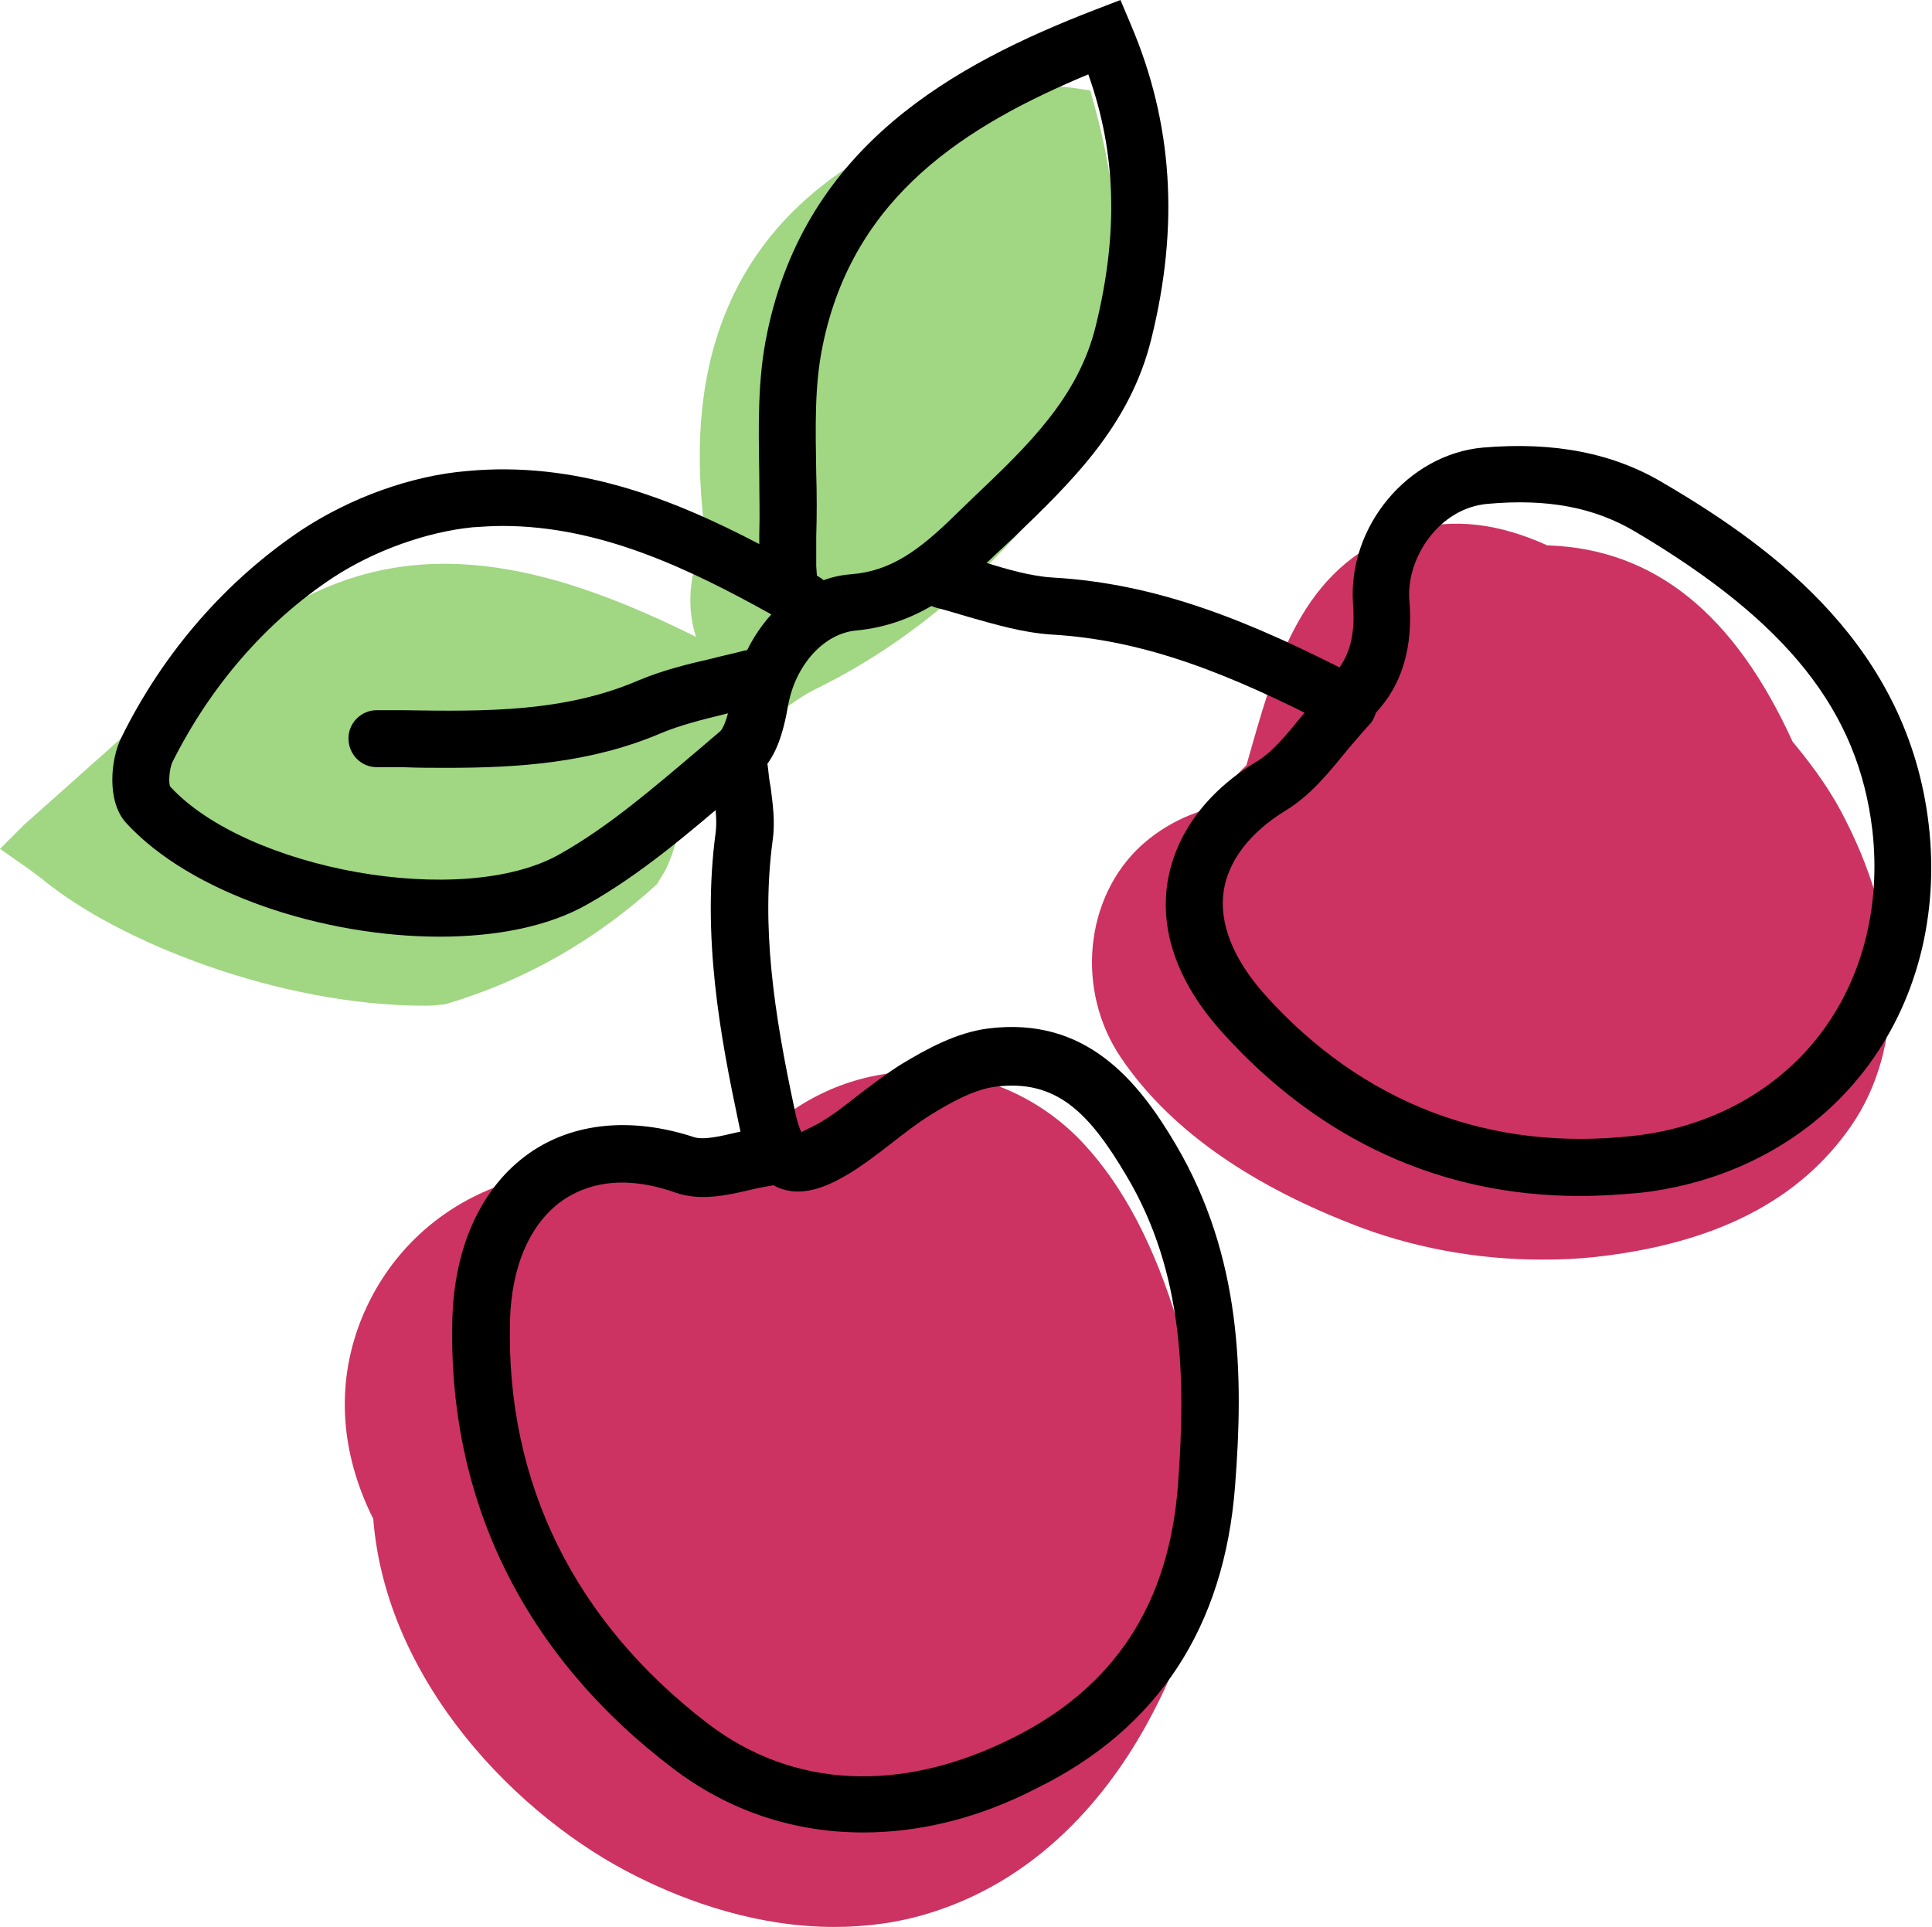
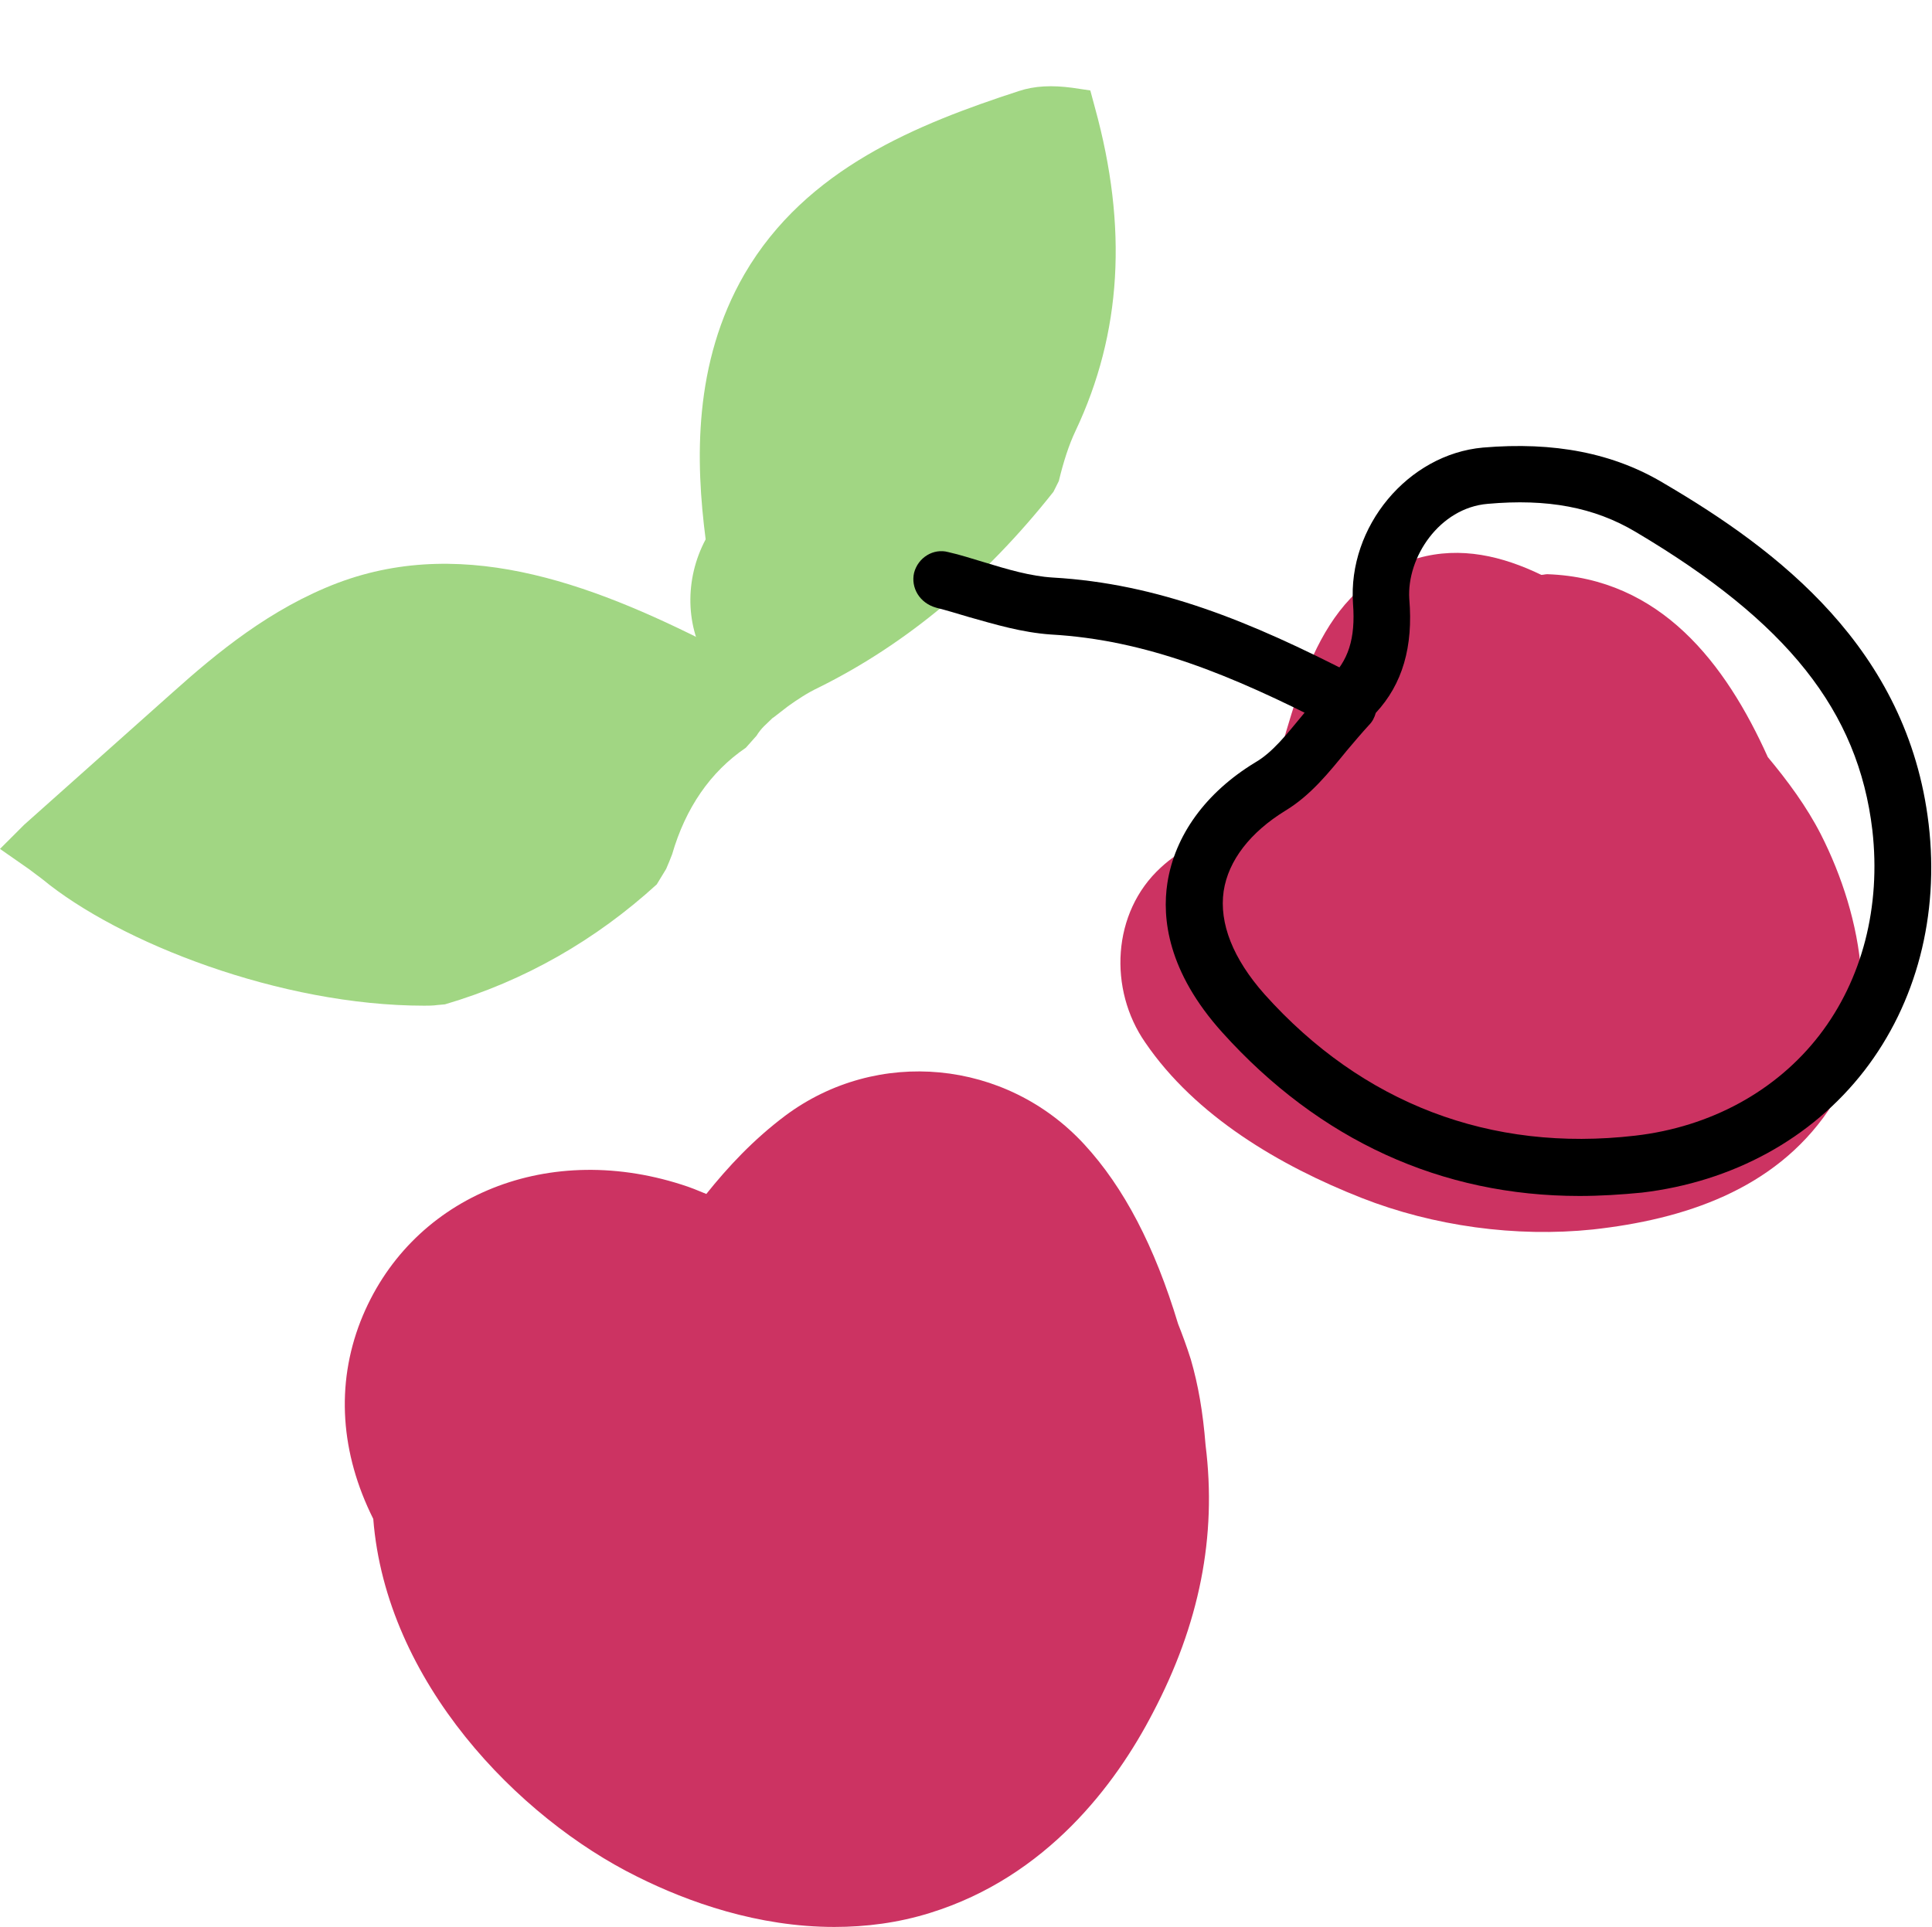
<svg xmlns="http://www.w3.org/2000/svg" id="Слой_1" x="0px" y="0px" viewBox="0 0 28.83 28.76" style="enable-background:new 0 0 28.83 28.76;" xml:space="preserve">
  <style type="text/css"> .st0{fill:#FFB98E;} .st1{fill:#FDCF85;} .st2{fill:#CC3362;} .st3{fill:#A1D683;} .st4{fill:#E74F3D;} .st5{fill:#7564A0;} </style>
  <g>
    <g>
      <path class="st2" d="M17.57,21.61c-0.03-0.41-0.09-0.81-0.2-1.2c-0.05-0.18-0.12-0.35-0.19-0.53c-0.28-0.92-0.68-1.83-1.31-2.51 c-1.01-1.1-2.69-1.27-3.89-0.38c-0.52,0.39-0.91,0.85-1.3,1.35c-0.21-0.09-0.41-0.19-0.63-0.26c-1.72-0.55-3.58,0.04-4.27,1.79 c-0.37,0.94-0.22,1.87,0.21,2.68c0.13,2.14,1.87,4.17,3.71,5.08c1.24,0.61,2.71,0.93,4.06,0.51c1.39-0.43,2.41-1.51,3.07-2.77 C17.47,24.14,17.74,22.93,17.57,21.61z" />
      <path class="st2" d="M12.45,28.76c-1.14,0-2.18-0.37-2.94-0.75c-1.78-0.88-3.75-2.91-3.94-5.34c-0.49-0.98-0.56-2-0.19-2.95 c0.72-1.83,2.73-2.7,4.79-2.04c0.13,0.04,0.25,0.09,0.37,0.14c0.32-0.4,0.7-0.81,1.18-1.17c1.37-1.02,3.29-0.84,4.46,0.43 c0.59,0.64,1.05,1.52,1.4,2.68c0.06,0.15,0.13,0.34,0.19,0.53c0.11,0.38,0.18,0.78,0.22,1.28c0.17,1.36-0.09,2.67-0.79,4 c-0.55,1.06-1.58,2.44-3.32,2.98C13.4,28.7,12.92,28.76,12.45,28.76z M8.8,18.32c-1.07,0-2.14,0.49-2.63,1.71 c-0.29,0.75-0.23,1.54,0.19,2.33c0.03,0.05,0.04,0.11,0.05,0.17c0.12,2.04,1.84,3.92,3.48,4.72c0.94,0.46,2.35,0.92,3.75,0.49 c1.46-0.46,2.34-1.65,2.82-2.56c0.62-1.19,0.84-2.31,0.69-3.51c0-0.01,0-0.01,0-0.02c-0.03-0.44-0.09-0.79-0.19-1.11 c-0.05-0.17-0.11-0.33-0.18-0.49c-0.33-1.07-0.73-1.84-1.23-2.38c-0.88-0.95-2.31-1.08-3.33-0.32c-0.5,0.37-0.88,0.83-1.22,1.27 c-0.12,0.16-0.33,0.21-0.51,0.13c-0.2-0.09-0.39-0.18-0.58-0.24C9.56,18.38,9.18,18.32,8.8,18.32z" />
    </g>
    <g>
      <path class="st2" d="M27.17,12.45c-0.21-0.41-0.49-0.79-0.79-1.15c-0.63-1.4-1.6-2.67-3.29-2.73c-0.03,0-0.06,0.01-0.09,0.01 c-0.58-0.28-1.2-0.43-1.84-0.25c-1.5,0.41-1.79,2.04-2.19,3.35c-0.02,0.02-0.04,0.03-0.06,0.05c-0.22,0.2-0.39,0.45-0.52,0.71 c-0.39,0.07-0.76,0.22-1.07,0.51c-0.73,0.67-0.78,1.82-0.23,2.61c0.75,1.1,2.01,1.84,3.23,2.32c1.07,0.42,2.3,0.59,3.45,0.47 c1.36-0.15,2.7-0.59,3.51-1.77C28.11,15.35,27.8,13.69,27.17,12.45z" />
-       <path class="st2" d="M23.01,18.8c-0.97,0-1.96-0.18-2.86-0.54c-1.58-0.62-2.73-1.45-3.42-2.47c-0.68-1-0.55-2.39,0.3-3.17 c0.3-0.27,0.65-0.46,1.08-0.57c0.14-0.25,0.31-0.46,0.49-0.63l0.1-0.35c0.35-1.22,0.8-2.74,2.35-3.16 c0.65-0.18,1.31-0.1,2.04,0.23c0.01,0,0.02,0,0.02,0l0,0c1.58,0.06,2.77,1.02,3.64,2.93c0.35,0.42,0.61,0.8,0.8,1.19l0,0 c0.85,1.68,0.88,3.38,0.07,4.55c-0.77,1.11-2.02,1.75-3.81,1.95C23.54,18.79,23.28,18.8,23.01,18.8z M21.73,8.67 c-0.16,0-0.31,0.02-0.46,0.06c-1.09,0.3-1.42,1.41-1.76,2.58l-0.14,0.48c-0.02,0.07-0.07,0.14-0.12,0.19 c-0.22,0.19-0.36,0.38-0.48,0.63c-0.06,0.12-0.17,0.2-0.3,0.22c-0.36,0.07-0.64,0.2-0.86,0.4c-0.54,0.5-0.62,1.4-0.17,2.06 c0.59,0.87,1.64,1.62,3.03,2.16c1.03,0.4,2.17,0.56,3.25,0.44c1.54-0.17,2.59-0.69,3.21-1.58c0.93-1.35,0.14-3.16-0.13-3.69l0,0 c-0.17-0.34-0.41-0.68-0.73-1.07c-0.03-0.03-0.05-0.06-0.06-0.1c-0.74-1.65-1.66-2.43-2.92-2.48c-0.06,0-0.21-0.01-0.26-0.04 C22.42,8.76,22.06,8.67,21.73,8.67z" />
    </g>
    <g>
      <path class="st3" d="M0.89,12.79c1.13,0.93,3.58,1.85,5.63,1.79c1.1-0.33,2.12-0.9,2.99-1.7c0.04-0.09,0.08-0.16,0.11-0.25 c0.25-0.83,0.7-1.42,1.27-1.81c0.07-0.09,0.13-0.19,0.22-0.27c-0.12-0.18-0.27-0.33-0.47-0.43C8.99,9.26,7.04,8.41,5.19,9.1 c-0.9,0.34-1.62,0.92-2.34,1.55c-0.72,0.63-1.43,1.27-2.15,1.9c-0.02,0.02-0.03,0.04-0.05,0.05C0.73,12.67,0.81,12.72,0.89,12.79z " />
      <path class="st3" d="M6.33,15.01c-2.14,0-4.55-0.94-5.7-1.89l0,0c-0.07-0.05-0.13-0.1-0.2-0.15L0,12.67l0.36-0.36l2.21-1.97 C3.24,9.74,4.04,9.08,5.04,8.7c1.94-0.73,3.92,0.06,5.79,1.03c0.26,0.13,0.47,0.33,0.63,0.58l0.19,0.29l-0.25,0.24 c-0.04,0.04-0.08,0.09-0.11,0.14l-0.16,0.18c-0.53,0.36-0.9,0.9-1.1,1.59C10,12.83,9.97,12.9,9.94,12.97L9.8,13.2 c-0.91,0.83-1.97,1.44-3.16,1.79L6.53,15C6.46,15.01,6.39,15.01,6.33,15.01z M1.32,12.58c1.09,0.81,3.3,1.63,5.13,1.58 c1.01-0.31,1.93-0.82,2.71-1.53l0.01-0.02c0.02-0.03,0.03-0.07,0.04-0.1c0.25-0.83,0.69-1.49,1.32-1.96 c-0.03-0.02-0.06-0.04-0.1-0.06C8.75,9.61,6.97,8.89,5.34,9.5c-0.87,0.32-1.56,0.9-2.21,1.47L1.32,12.58z" />
    </g>
    <g>
      <path class="st3" d="M15.66,6.26c0.71-1.51,0.68-3,0.26-4.53c-0.2-0.03-0.4-0.04-0.59,0.03c-1.49,0.49-3.02,1.12-3.85,2.54 c-0.69,1.18-0.69,2.52-0.51,3.83c-0.28,0.46-0.33,1.08-0.04,1.54c0.15,0.24,0.36,0.42,0.59,0.54c0.16-0.11,0.32-0.22,0.51-0.31 c1.32-0.66,2.44-1.65,3.35-2.8C15.44,6.81,15.53,6.53,15.66,6.26z" />
      <path class="st3" d="M11.54,10.71l-0.23-0.12c-0.3-0.16-0.56-0.4-0.74-0.69c-0.34-0.53-0.36-1.25-0.04-1.85 c-0.15-1.16-0.19-2.63,0.58-3.96c0.92-1.58,2.59-2.24,4.09-2.73c0.24-0.08,0.5-0.09,0.8-0.05l0.27,0.04l0.07,0.26 c0.49,1.78,0.4,3.36-0.29,4.82c-0.1,0.21-0.18,0.46-0.25,0.75l-0.08,0.16c-1.02,1.29-2.19,2.27-3.5,2.92 c-0.17,0.08-0.32,0.18-0.46,0.28L11.54,10.71z M15.58,2.14c-0.04,0-0.09,0.01-0.13,0.03c-1.35,0.44-2.85,1.02-3.62,2.35 c-0.67,1.16-0.6,2.51-0.46,3.56l0.02,0.15l-0.08,0.13c-0.22,0.35-0.23,0.78-0.04,1.08c0.06,0.1,0.14,0.19,0.23,0.26 c0.1-0.06,0.21-0.13,0.33-0.18C13,8.93,14.06,8.05,14.98,6.9c0.08-0.31,0.17-0.58,0.29-0.82v0C15.84,4.87,15.94,3.61,15.58,2.14z" />
    </g>
    <g>
-       <path d="M12.88,27.35c-1.03,0-2-0.32-2.83-0.95c-2.23-1.69-3.37-4.01-3.3-6.71c0.03-1.1,0.44-1.98,1.15-2.48 c0.66-0.46,1.53-0.54,2.45-0.24c0.14,0.05,0.4-0.01,0.65-0.07c0.02,0,0.03-0.01,0.05-0.01c-0.01-0.05-0.02-0.09-0.03-0.14 c-0.27-1.28-0.55-2.77-0.34-4.33c0.02-0.16,0-0.35-0.03-0.56c-0.02-0.11-0.03-0.22-0.04-0.33c-0.02-0.23,0.15-0.44,0.39-0.46 c0.23-0.02,0.44,0.15,0.46,0.39c0.01,0.1,0.02,0.19,0.04,0.29c0.03,0.24,0.07,0.51,0.03,0.79c-0.17,1.28,0.01,2.54,0.33,4.03 c0.04,0.2,0.08,0.29,0.1,0.33c0.02-0.02,0.1-0.05,0.25-0.13c0.21-0.12,0.4-0.27,0.59-0.42c0.21-0.16,0.42-0.32,0.64-0.46 c0.38-0.23,0.83-0.48,1.31-0.54c1.45-0.18,2.23,0.77,2.8,1.74c0.98,1.67,1.01,3.43,0.88,5.09c-0.16,2.1-1.15,3.62-2.96,4.51 C14.6,27.14,13.72,27.35,12.88,27.35z M9.29,17.65c-0.34,0-0.64,0.09-0.9,0.27c-0.48,0.34-0.76,0.98-0.78,1.8 c-0.06,2.41,0.96,4.48,2.96,6.01c1.26,0.96,2.87,1.04,4.52,0.22c1.54-0.76,2.36-2.01,2.49-3.81c0.11-1.52,0.1-3.13-0.77-4.59 c-0.55-0.93-1.04-1.45-1.96-1.33c-0.31,0.04-0.66,0.23-0.98,0.43c-0.19,0.12-0.37,0.26-0.55,0.4c-0.22,0.17-0.45,0.35-0.69,0.49 c-0.29,0.17-0.67,0.34-1.03,0.18c-0.02-0.01-0.04-0.02-0.06-0.03c-0.11,0.02-0.23,0.04-0.35,0.07c-0.34,0.08-0.74,0.17-1.11,0.04 C9.8,17.7,9.53,17.65,9.29,17.65z" />
-     </g>
+       </g>
    <g>
      <path d="M23.57,17.85c-2.06,0-3.88-0.83-5.33-2.44c-0.82-0.91-0.9-1.71-0.82-2.23c0.11-0.71,0.57-1.35,1.31-1.8 c0.26-0.15,0.47-0.42,0.71-0.71c0.08-0.1,0.17-0.21,0.26-0.31c0.02-0.08,0.06-0.16,0.13-0.22c0.29-0.27,0.4-0.61,0.36-1.13 c-0.08-1.15,0.82-2.23,1.94-2.33c1.06-0.09,1.95,0.08,2.71,0.54c1.67,0.98,3.63,2.45,3.94,5.08c0.16,1.36-0.18,2.67-0.96,3.68 c-0.79,1.02-1.97,1.66-3.32,1.82C24.19,17.83,23.88,17.85,23.57,17.85z M20.53,10.64c-0.02,0.07-0.05,0.13-0.1,0.18 c-0.11,0.12-0.22,0.25-0.33,0.38c-0.27,0.33-0.54,0.67-0.92,0.9c-0.52,0.32-0.85,0.74-0.92,1.2c-0.07,0.48,0.14,1.01,0.61,1.54 c1.46,1.63,3.37,2.36,5.53,2.11c1.13-0.13,2.11-0.67,2.75-1.5c0.64-0.83,0.92-1.92,0.79-3.06c-0.21-1.78-1.27-3.11-3.53-4.45 c-0.62-0.37-1.32-0.5-2.21-0.42c-0.72,0.06-1.21,0.8-1.17,1.42C21.09,9.65,20.93,10.21,20.53,10.64z" />
    </g>
    <g>
-       <path d="M6.56,13.98c-1.73,0-3.71-0.64-4.68-1.7c-0.29-0.32-0.23-0.95-0.07-1.27C2.44,9.73,3.38,8.66,4.5,7.91 c0.73-0.48,1.63-0.81,2.47-0.88c1.62-0.15,3.04,0.4,4.36,1.09c0-0.05,0-0.09,0-0.14c0.01-0.3,0-0.6,0-0.9 c-0.01-0.7-0.03-1.42,0.12-2.12c0.58-2.79,2.79-4,4.88-4.81L16.72,0l0.16,0.38c0.62,1.46,0.72,2.99,0.3,4.68 c-0.32,1.3-1.2,2.14-2.05,2.96l-0.29,0.27c-0.51,0.5-1.13,1.03-2.06,1.12c-0.48,0.04-0.91,0.51-1.02,1.12 c-0.07,0.4-0.18,0.81-0.48,1.05l-0.33,0.28c-0.68,0.58-1.39,1.19-2.19,1.64C8.18,13.83,7.4,13.98,6.56,13.98z M7.5,7.85 c-0.15,0-0.3,0.01-0.45,0.02C6.36,7.94,5.58,8.22,4.97,8.62c-1,0.66-1.83,1.62-2.4,2.76c-0.04,0.09-0.06,0.3-0.03,0.36 c1.14,1.24,4.36,1.83,5.81,1.01c0.73-0.41,1.4-0.99,2.05-1.54l0.34-0.29c0.04-0.03,0.11-0.15,0.19-0.56 c0.09-0.47,0.3-0.88,0.58-1.19C10.27,8.48,8.95,7.85,7.5,7.85z M12.19,8.59c0.01,0.01,0.02,0.01,0.03,0.02 c0.02,0.01,0.05,0.03,0.07,0.05c0.13-0.05,0.28-0.08,0.42-0.09c0.59-0.05,1.01-0.36,1.54-0.88l0.29-0.28 c0.8-0.76,1.55-1.48,1.81-2.54c0.34-1.38,0.31-2.58-0.11-3.76c-1.82,0.76-3.5,1.81-3.96,4.03c-0.13,0.61-0.11,1.25-0.1,1.93 c0.01,0.31,0.01,0.63,0,0.94c0,0.15,0,0.29,0,0.44L12.19,8.59z" />
-     </g>
+       </g>
    <g>
      <path d="M20.04,10.88c-0.07,0-0.13-0.02-0.19-0.05c-1.48-0.76-2.75-1.28-4.17-1.36c-0.43-0.03-0.83-0.15-1.22-0.26 c-0.17-0.05-0.33-0.1-0.49-0.14C13.72,9,13.59,8.77,13.64,8.55c0.06-0.23,0.29-0.37,0.51-0.31c0.18,0.04,0.36,0.1,0.53,0.15 c0.36,0.11,0.7,0.21,1.03,0.23c1.57,0.09,2.94,0.65,4.51,1.46c0.21,0.11,0.29,0.36,0.19,0.57C20.34,10.79,20.19,10.88,20.04,10.88 z" />
    </g>
    <g>
-       <path d="M6.66,11.46c-0.22,0-0.44,0-0.65-0.01l-0.39,0c-0.23,0-0.42-0.19-0.42-0.43c0-0.23,0.19-0.42,0.42-0.42c0,0,0,0,0,0 l0.39,0c1.25,0.02,2.42,0.03,3.53-0.45C9.9,10,10.27,9.91,10.62,9.83c0.15-0.04,0.3-0.07,0.45-0.11c0.23-0.07,0.46,0.07,0.52,0.3 c0.06,0.23-0.07,0.46-0.3,0.52c-0.16,0.04-0.32,0.08-0.48,0.12c-0.33,0.08-0.65,0.16-0.94,0.28C8.82,11.39,7.73,11.46,6.66,11.46z " />
-     </g>
+       </g>
  </g>
</svg>